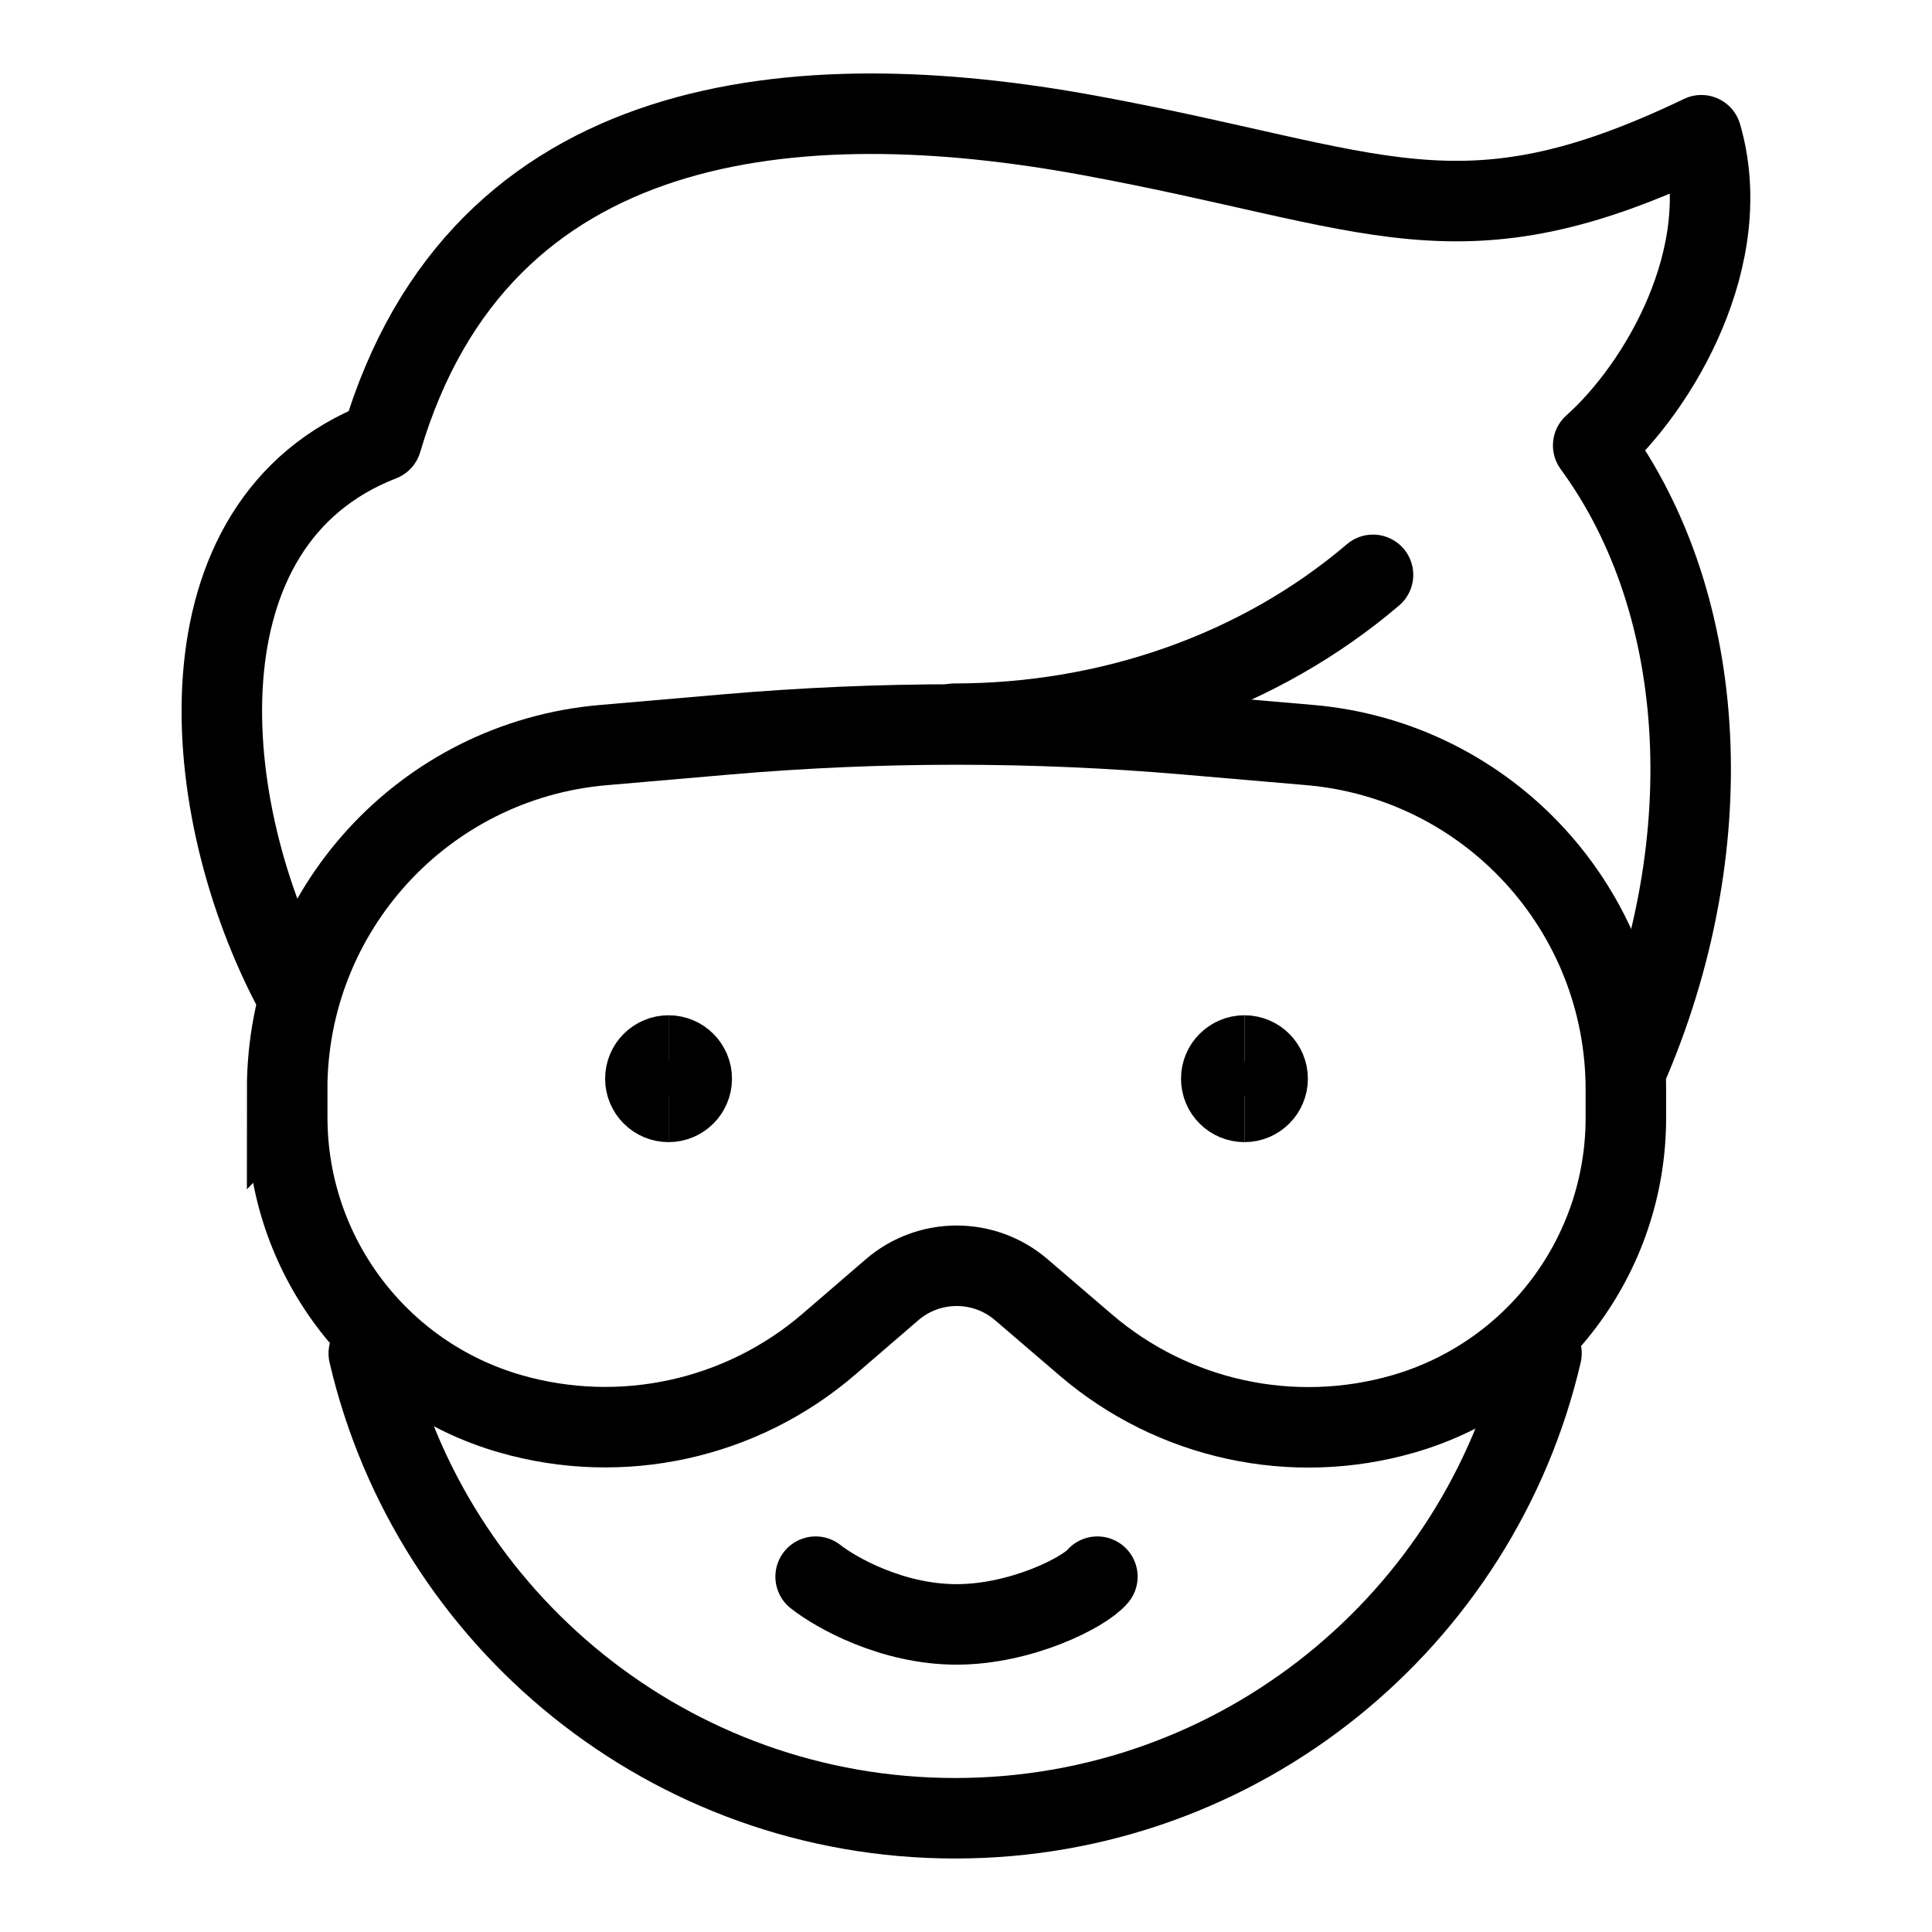
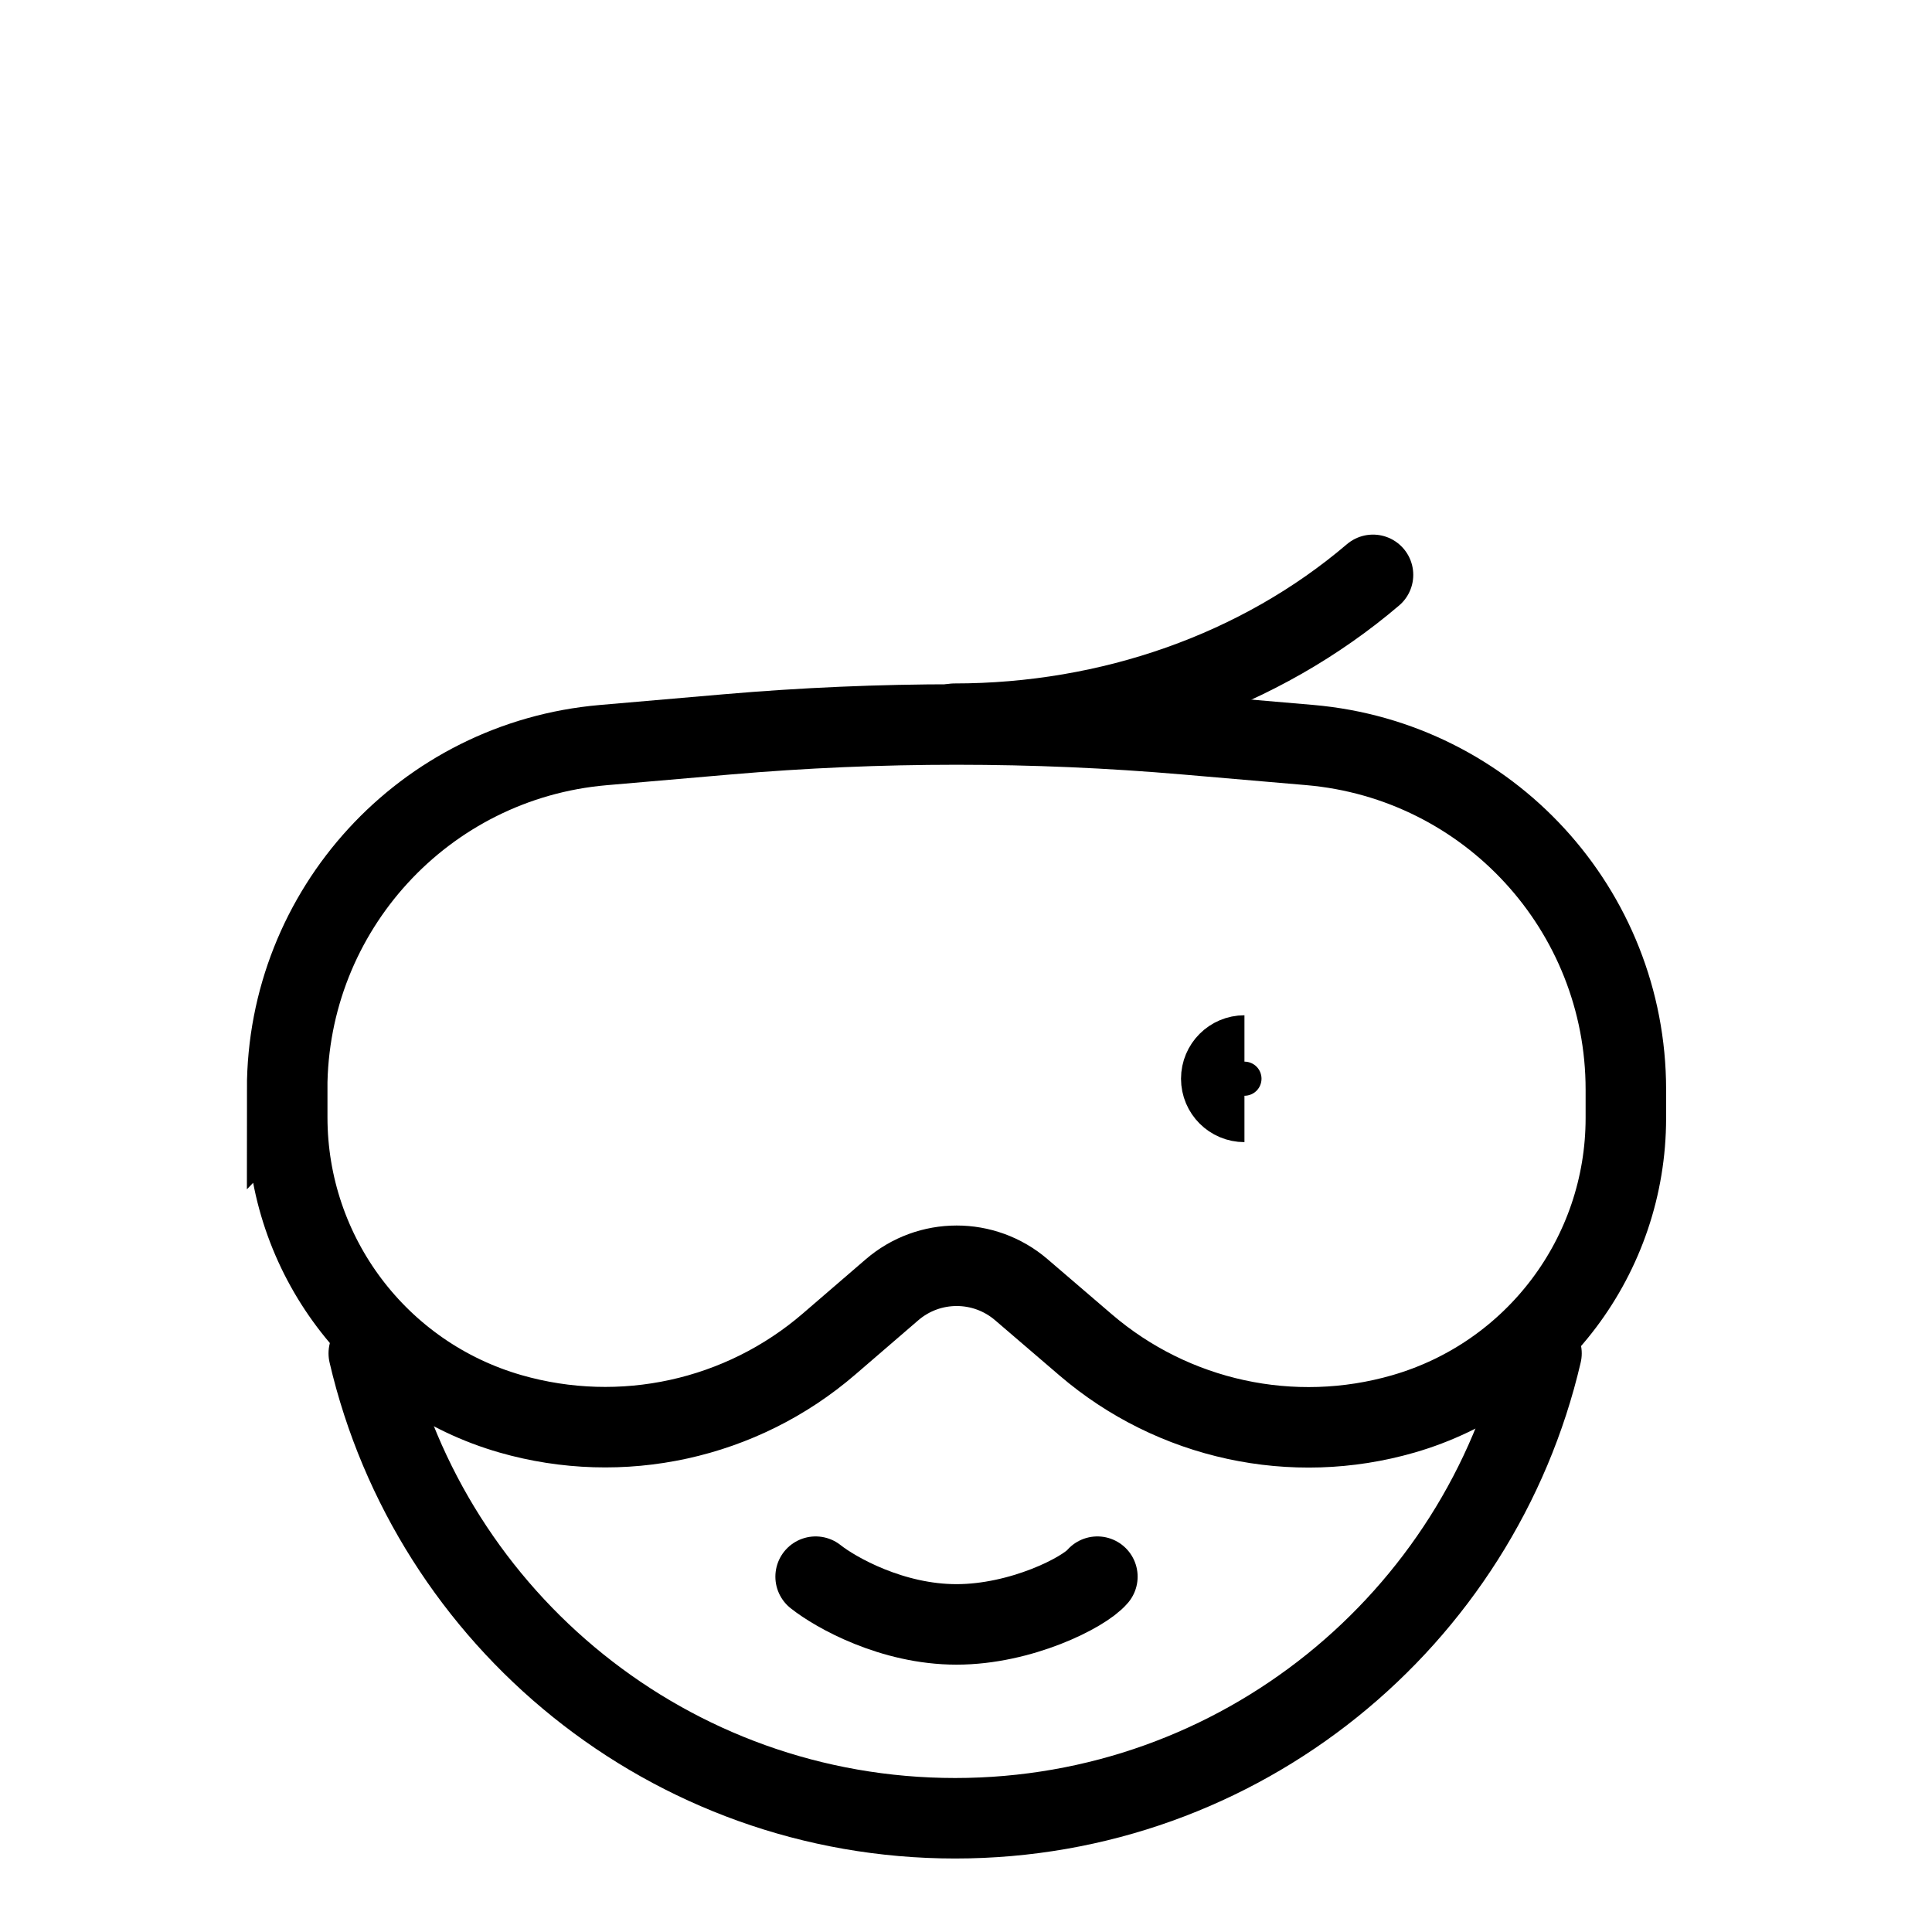
<svg xmlns="http://www.w3.org/2000/svg" fill="none" viewBox="0 0 24 24">
  <path stroke="#000000" stroke-linecap="round" stroke-linejoin="round" d="M4.581 16.812c0.771 3.31 3.739 5.775 7.284 5.775 3.544 0 6.513 -2.466 7.284 -5.775" stroke-width="1" />
  <path stroke="#000000" d="M3.567 13.534c0 -2.228 1.705 -4.086 3.925 -4.278l1.537 -0.133c1.898 -0.164 3.807 -0.164 5.706 0l1.535 0.132c2.221 0.192 3.927 2.05 3.927 4.28v0.354c0 1.704 -1.127 3.202 -2.764 3.675 -1.375 0.397 -2.858 0.075 -3.945 -0.856l-0.801 -0.687c-0.463 -0.397 -1.146 -0.396 -1.607 0.002l-0.781 0.673c-1.088 0.938 -2.577 1.264 -3.958 0.867 -1.642 -0.472 -2.773 -1.975 -2.773 -3.683v-0.347Z" stroke-width="1" />
-   <path stroke="#000000" d="M8.305 13.688c-0.159 0 -0.288 -0.129 -0.288 -0.288s0.129 -0.288 0.288 -0.288" stroke-width="1" />
-   <path stroke="#000000" d="M8.305 13.688c0.159 0 0.288 -0.129 0.288 -0.288s-0.129 -0.288 -0.288 -0.288" stroke-width="1" />
  <path stroke="#000000" d="M15.459 13.688c-0.159 0 -0.288 -0.129 -0.288 -0.288s0.129 -0.288 0.288 -0.288" stroke-width="1" />
-   <path stroke="#000000" d="M15.459 13.688c0.159 0 0.288 -0.129 0.288 -0.288s-0.129 -0.288 -0.288 -0.288" stroke-width="1" />
  <path stroke="#000000" stroke-linecap="round" d="M10.132 19.586c0.25 0.198 0.95 0.593 1.75 0.593s1.583 -0.395 1.75 -0.593" stroke-width="1" />
-   <path stroke="#000000" stroke-linecap="round" stroke-linejoin="round" d="M20.208 13.271c1.176 -2.701 1.053 -5.731 -0.417 -7.738 0.821 -0.73 1.778 -2.361 1.344 -3.853 -3.022 1.451 -4.012 0.661 -7.615 0 -3.603 -0.661 -7.561 -0.34 -8.78 3.796 -2.603 1.013 -2.289 4.574 -1.081 6.835" stroke-width="1" />
  <path stroke="#000000" stroke-linecap="round" d="M17.056 7.141c-1.404 1.197 -3.262 1.849 -5.201 1.849" stroke-width="1" />
</svg>